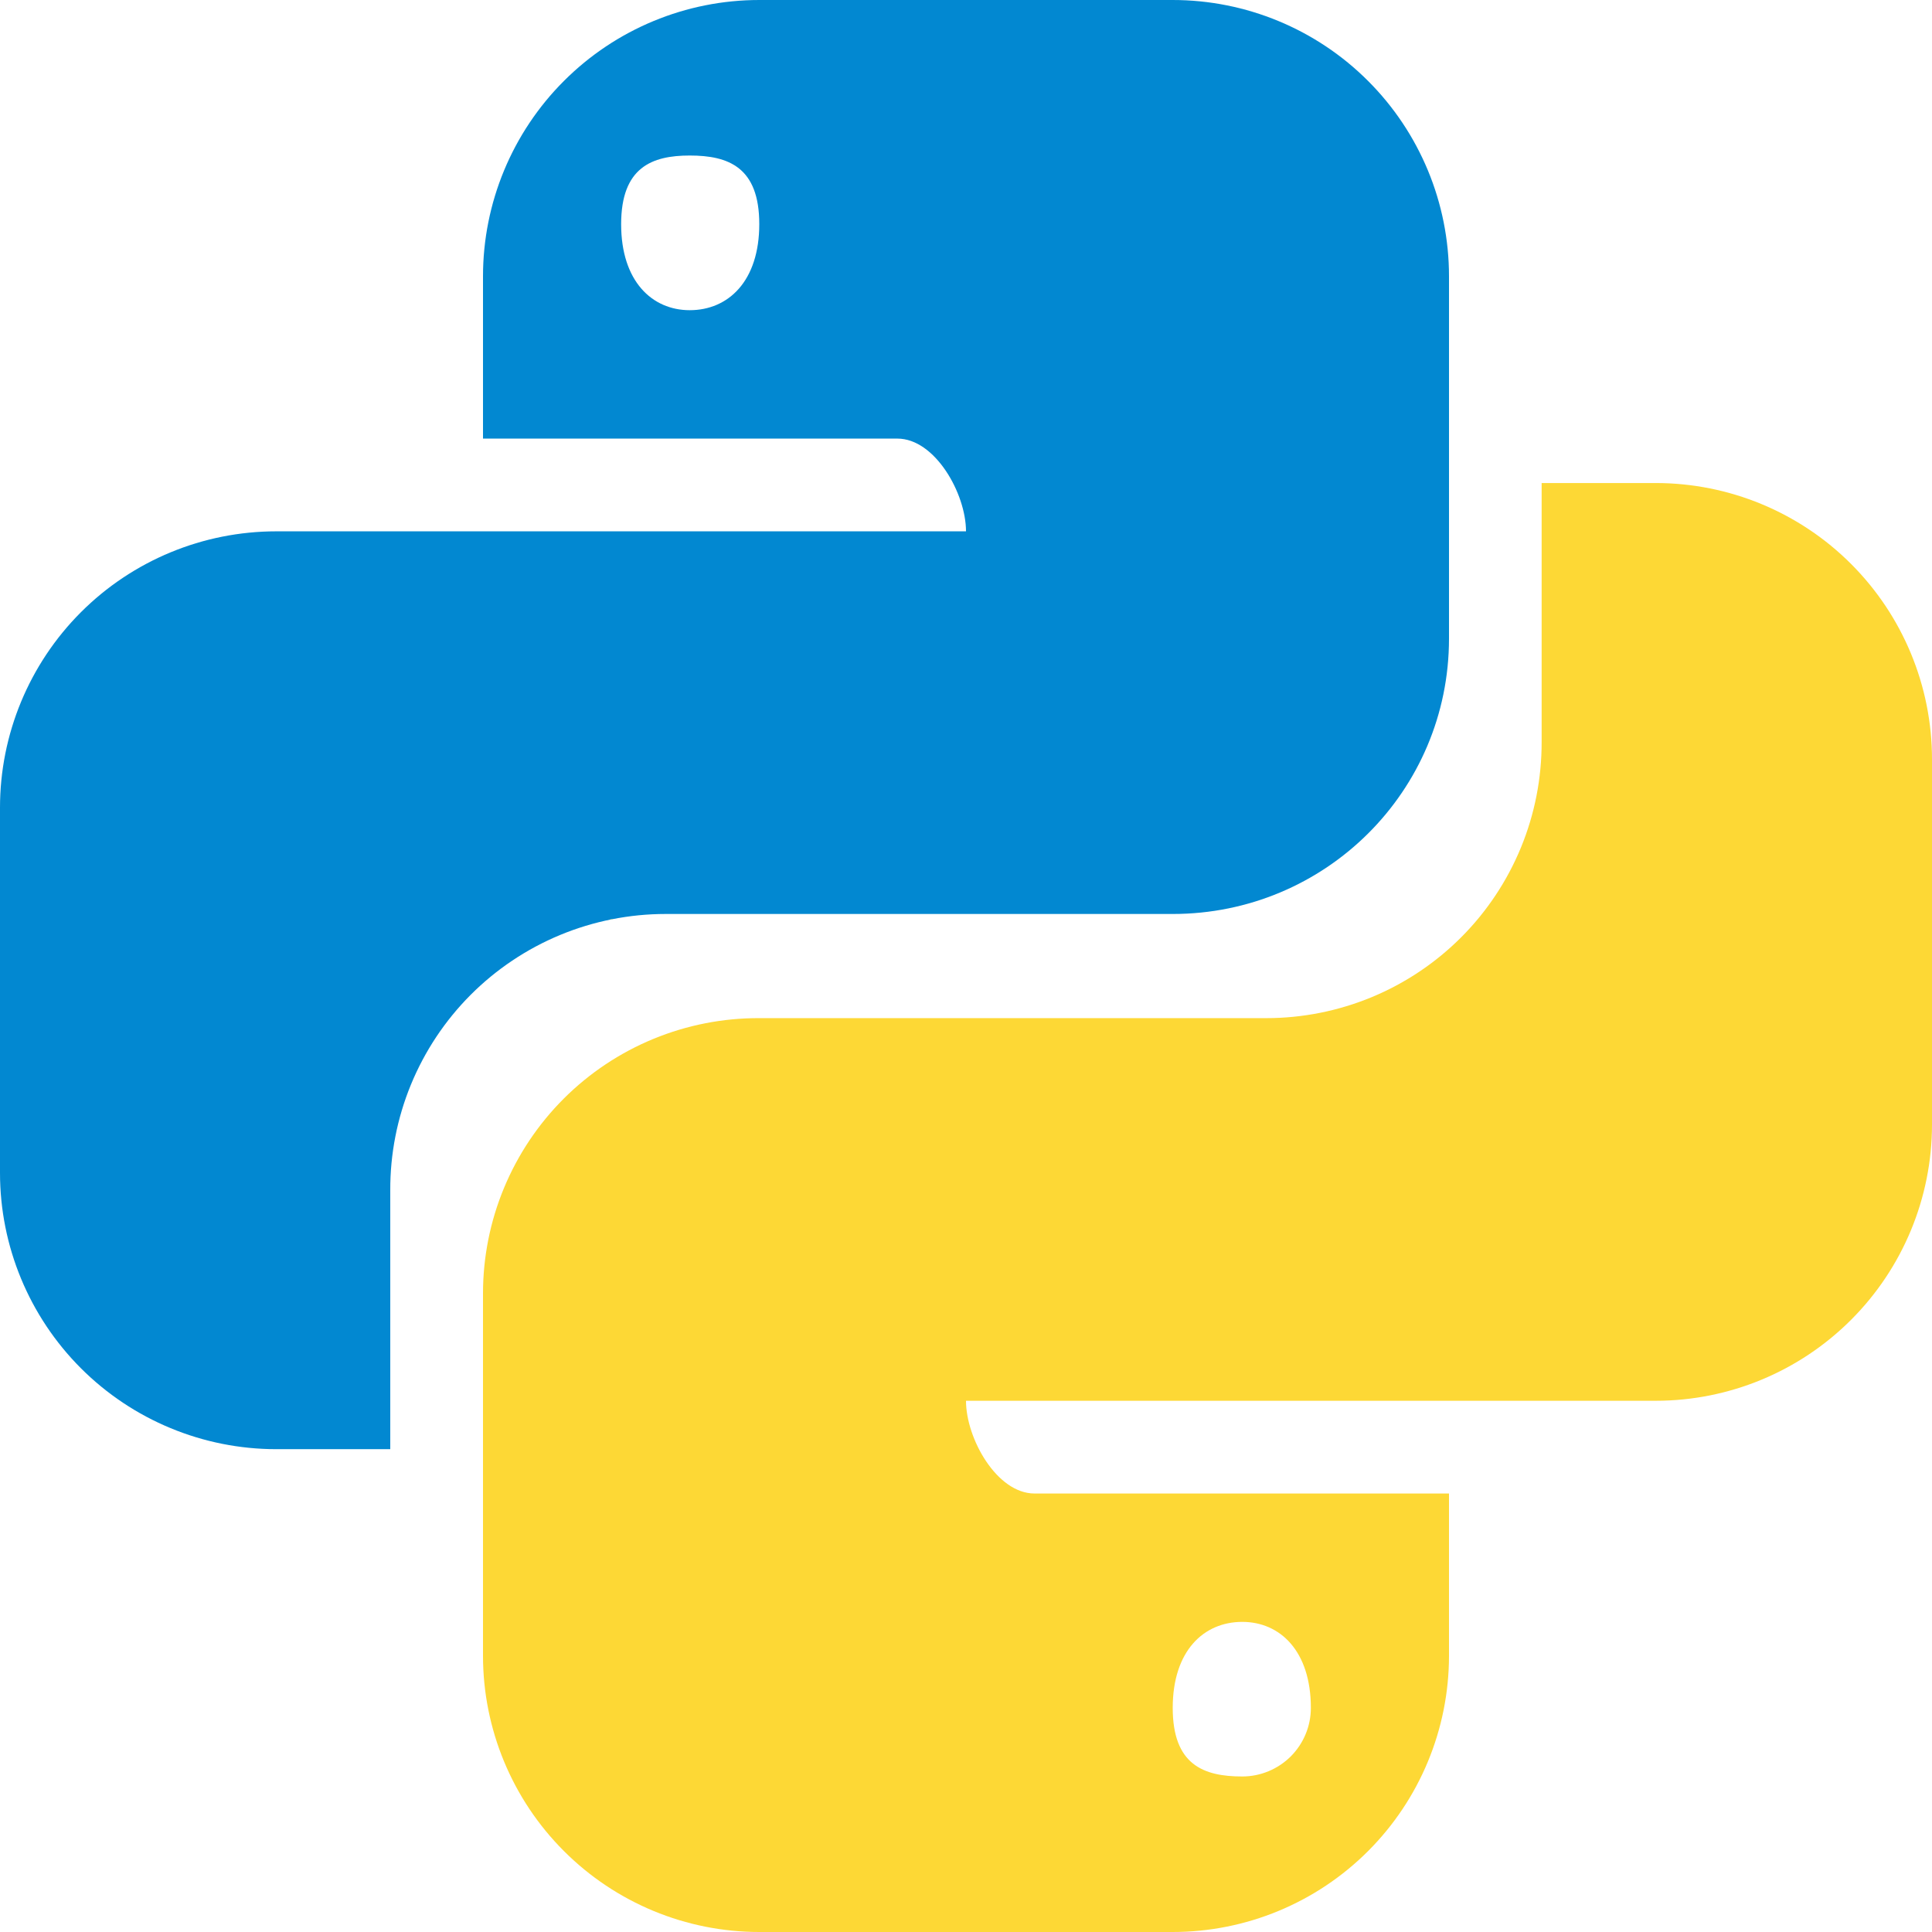
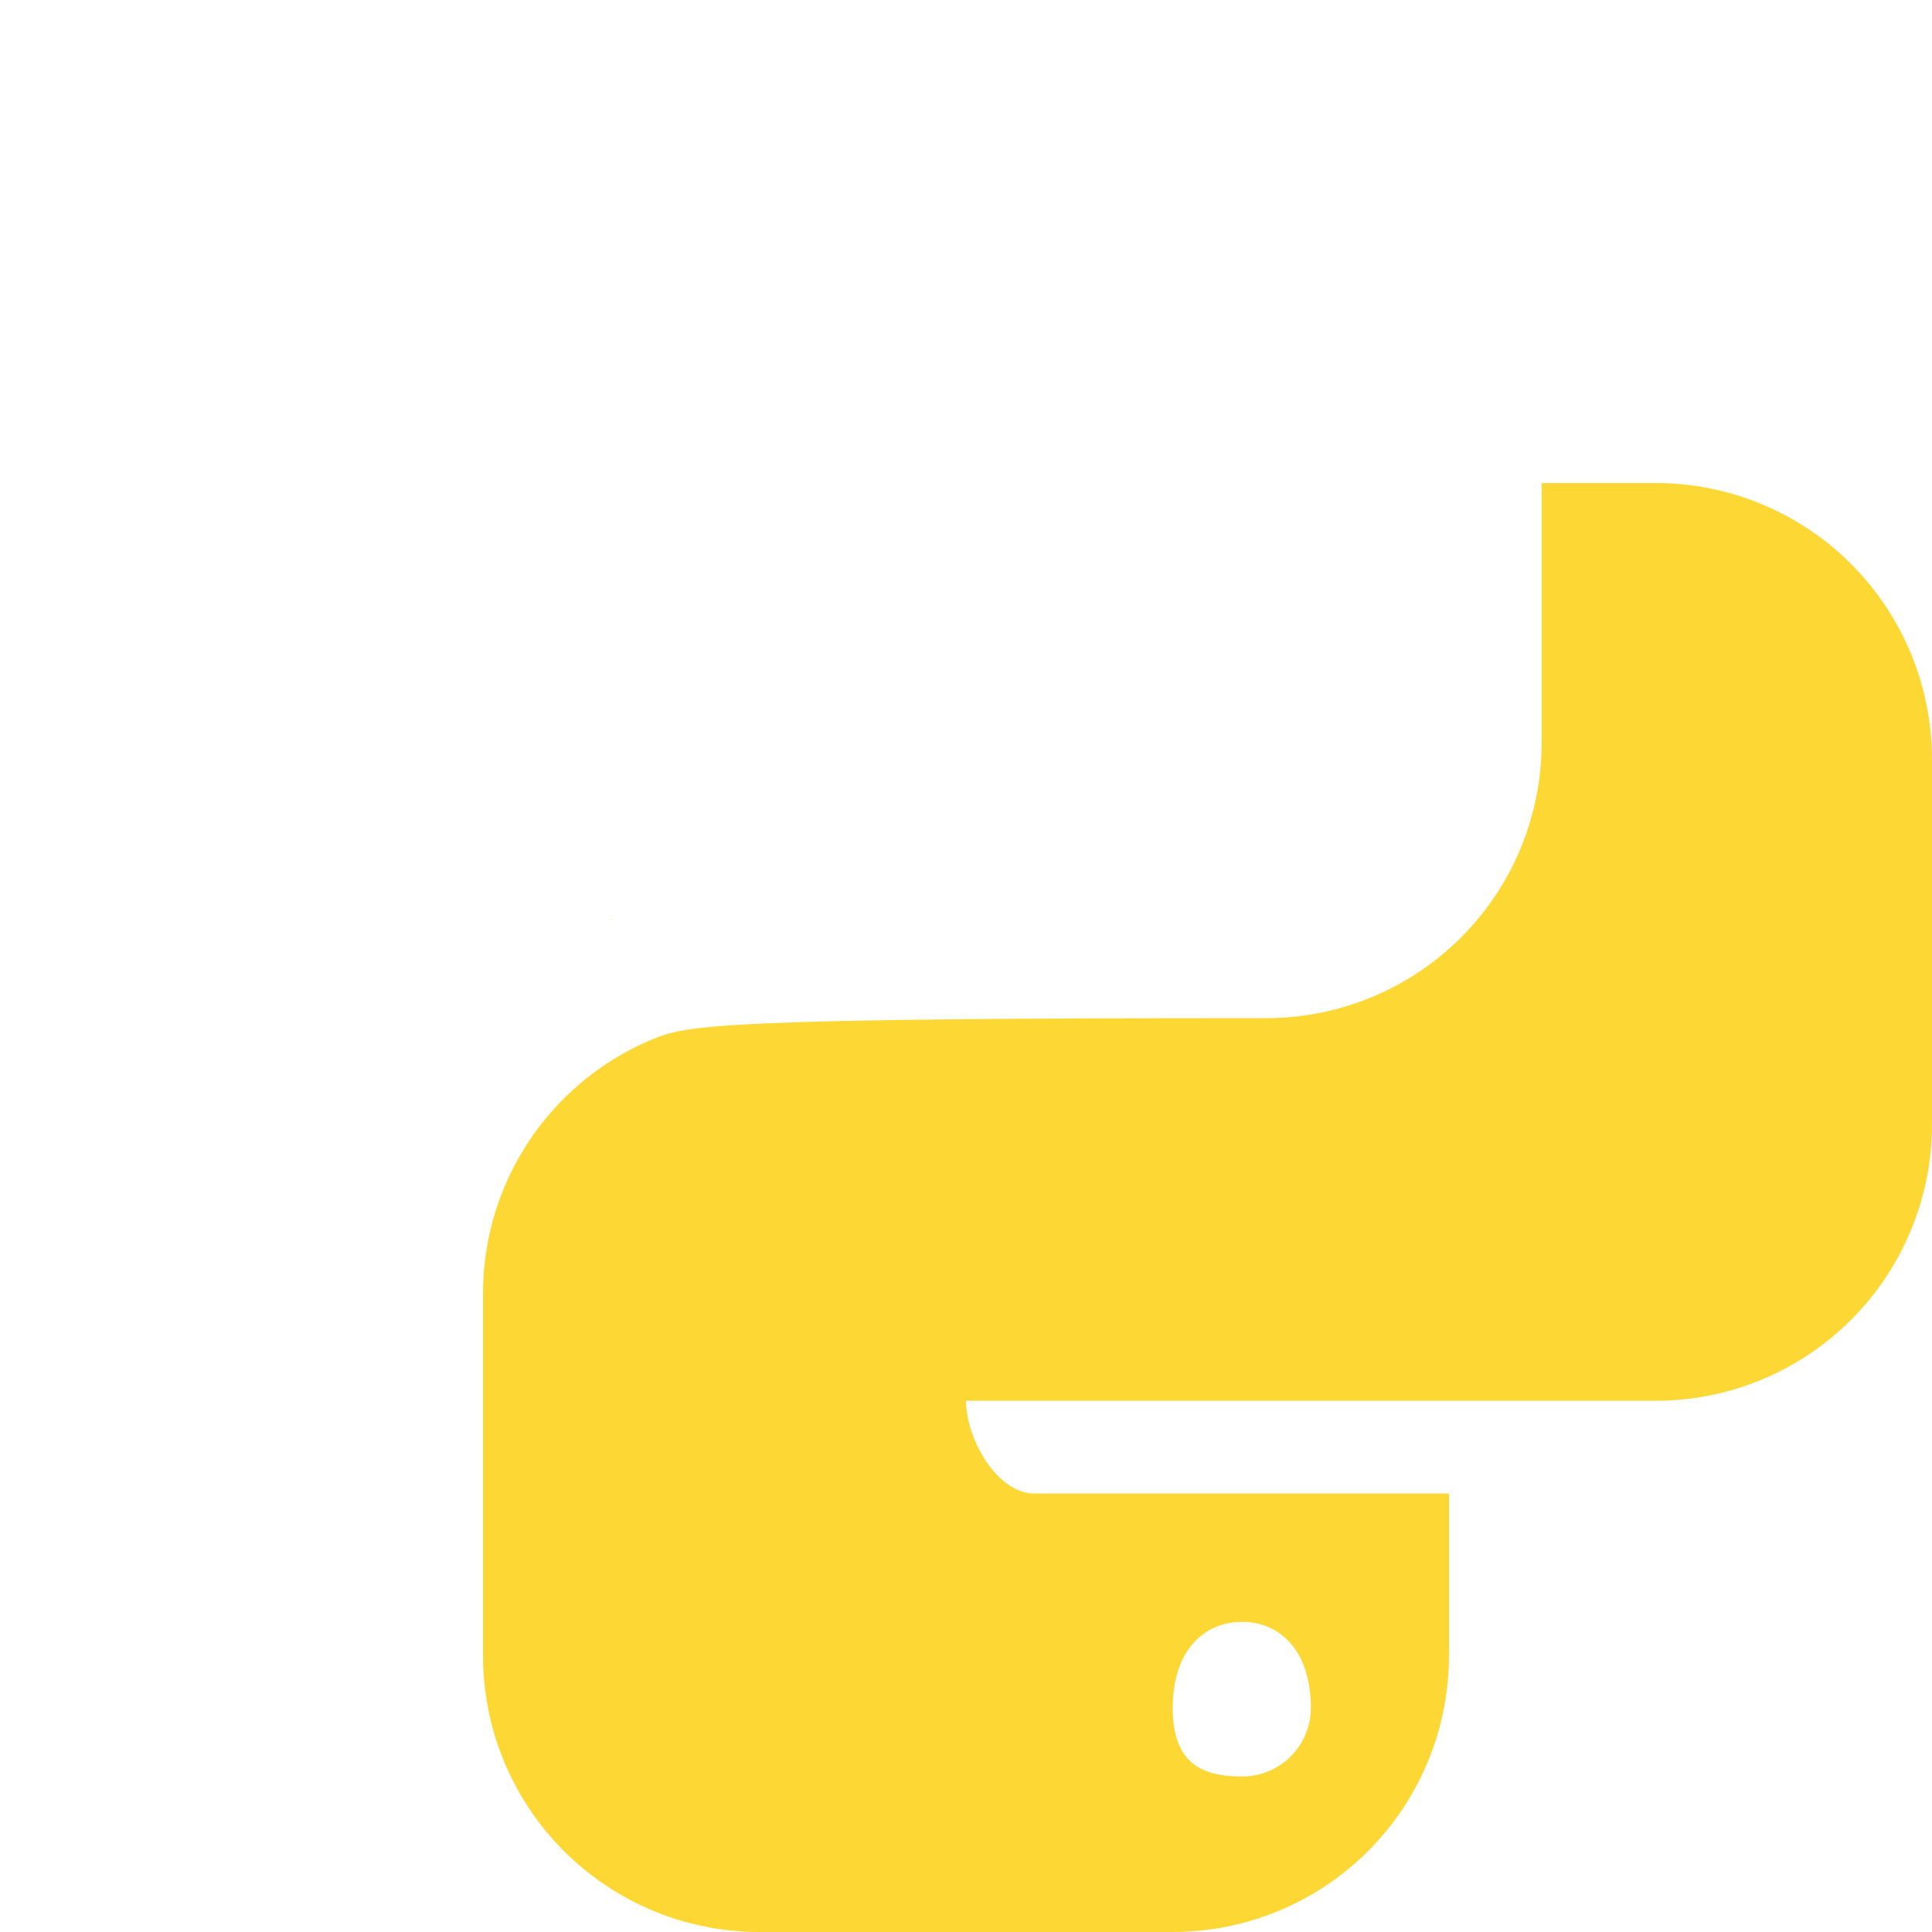
<svg xmlns="http://www.w3.org/2000/svg" width="56" height="56" viewBox="0 0 56 56" fill="none">
-   <path d="M22.008 0C19.884 0 17.847 0.844 16.346 2.346C14.844 3.847 14 5.884 14 8.008V12.713H26.012C27.104 12.713 28 14.309 28 15.401H8.008C5.884 15.401 3.847 16.244 2.345 17.746C0.844 19.248 0 21.285 0 23.409V33.996C0 36.12 0.844 38.157 2.345 39.659C3.847 41.161 5.884 42.005 8.008 42.005H11.312V34.501C11.308 33.45 11.512 32.409 11.911 31.438C12.311 30.466 12.898 29.583 13.639 28.839C14.381 28.095 15.262 27.505 16.232 27.102C17.202 26.7 18.242 26.492 19.292 26.492H33.992C38.416 26.492 42 22.933 42 18.509V8.008C42 5.884 41.156 3.847 39.654 2.346C38.153 0.844 36.116 0 33.992 0H22.008ZM19.992 4.508C21.112 4.508 22.008 4.844 22.008 6.496C22.008 8.148 21.112 8.991 19.992 8.991C18.9 8.991 18.004 8.151 18.004 6.499C18.004 4.847 18.9 4.508 19.992 4.508Z" fill="#0288D1" />
-   <path d="M44.685 14.001V21.505C44.688 22.555 44.485 23.596 44.085 24.567C43.685 25.538 43.098 26.421 42.357 27.164C41.615 27.908 40.735 28.498 39.765 28.901C38.795 29.303 37.755 29.511 36.705 29.511H22.008C20.958 29.507 19.917 29.711 18.946 30.11C17.974 30.509 17.091 31.097 16.347 31.838C15.603 32.58 15.013 33.461 14.61 34.431C14.207 35.401 14 36.441 14 37.491V47.992C14 50.116 14.844 52.153 16.346 53.654C17.847 55.156 19.884 56 22.008 56H33.992C36.115 56 38.152 55.157 39.654 53.655C41.155 52.154 41.999 50.118 42 47.994V43.29H29.985C28.893 43.29 28 41.694 28 40.602H47.992C50.116 40.602 52.153 39.758 53.654 38.256C55.156 36.755 56 34.718 56 32.594V22.009C56 19.885 55.156 17.848 53.654 16.346C52.153 14.844 50.116 14.001 47.992 14.001H44.685ZM17.696 26.638L17.685 26.649L17.791 26.638H17.696ZM36.008 47.011C37.1 47.011 37.996 47.852 37.996 49.504C37.996 49.765 37.945 50.023 37.845 50.264C37.745 50.506 37.598 50.725 37.414 50.91C37.229 51.094 37.01 51.24 36.769 51.34C36.528 51.44 36.269 51.492 36.008 51.492C34.888 51.492 33.992 51.156 33.992 49.504C33.992 47.852 34.888 47.011 36.008 47.011Z" fill="#FDD835" />
+   <path d="M44.685 14.001V21.505C44.688 22.555 44.485 23.596 44.085 24.567C43.685 25.538 43.098 26.421 42.357 27.164C41.615 27.908 40.735 28.498 39.765 28.901C38.795 29.303 37.755 29.511 36.705 29.511C20.958 29.507 19.917 29.711 18.946 30.11C17.974 30.509 17.091 31.097 16.347 31.838C15.603 32.58 15.013 33.461 14.61 34.431C14.207 35.401 14 36.441 14 37.491V47.992C14 50.116 14.844 52.153 16.346 53.654C17.847 55.156 19.884 56 22.008 56H33.992C36.115 56 38.152 55.157 39.654 53.655C41.155 52.154 41.999 50.118 42 47.994V43.29H29.985C28.893 43.29 28 41.694 28 40.602H47.992C50.116 40.602 52.153 39.758 53.654 38.256C55.156 36.755 56 34.718 56 32.594V22.009C56 19.885 55.156 17.848 53.654 16.346C52.153 14.844 50.116 14.001 47.992 14.001H44.685ZM17.696 26.638L17.685 26.649L17.791 26.638H17.696ZM36.008 47.011C37.1 47.011 37.996 47.852 37.996 49.504C37.996 49.765 37.945 50.023 37.845 50.264C37.745 50.506 37.598 50.725 37.414 50.91C37.229 51.094 37.01 51.24 36.769 51.34C36.528 51.44 36.269 51.492 36.008 51.492C34.888 51.492 33.992 51.156 33.992 49.504C33.992 47.852 34.888 47.011 36.008 47.011Z" fill="#FDD835" />
</svg>